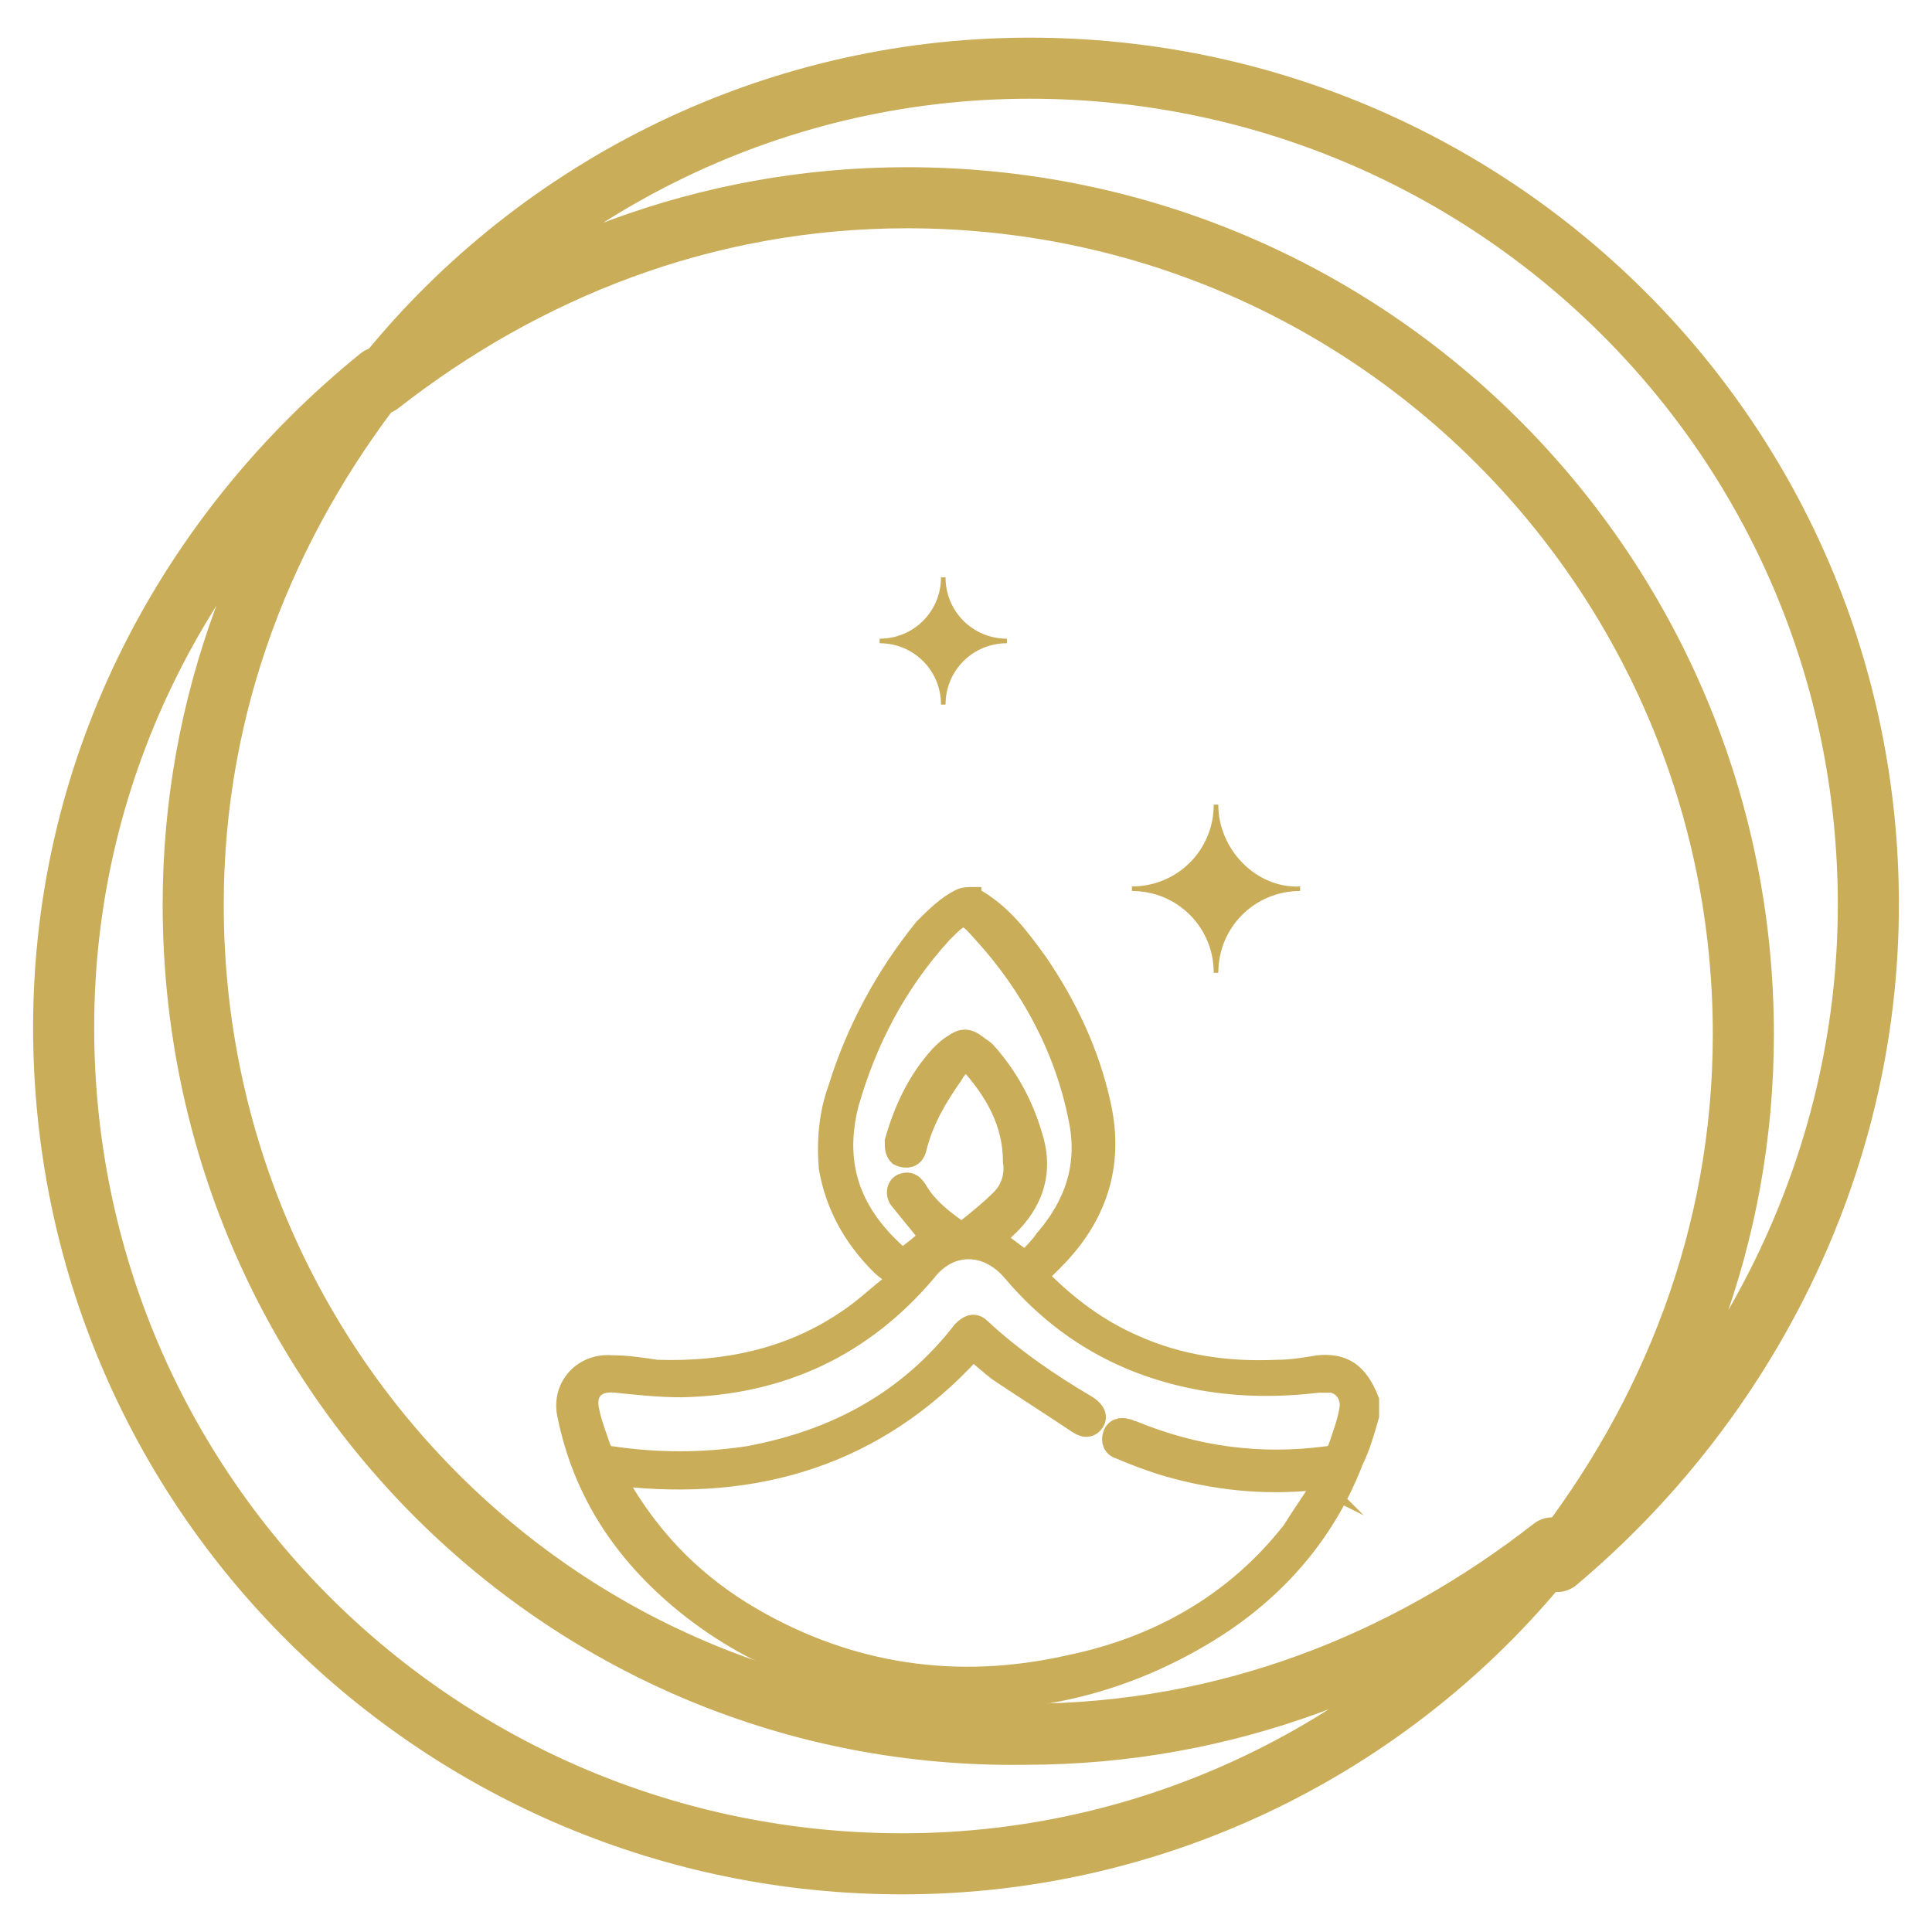
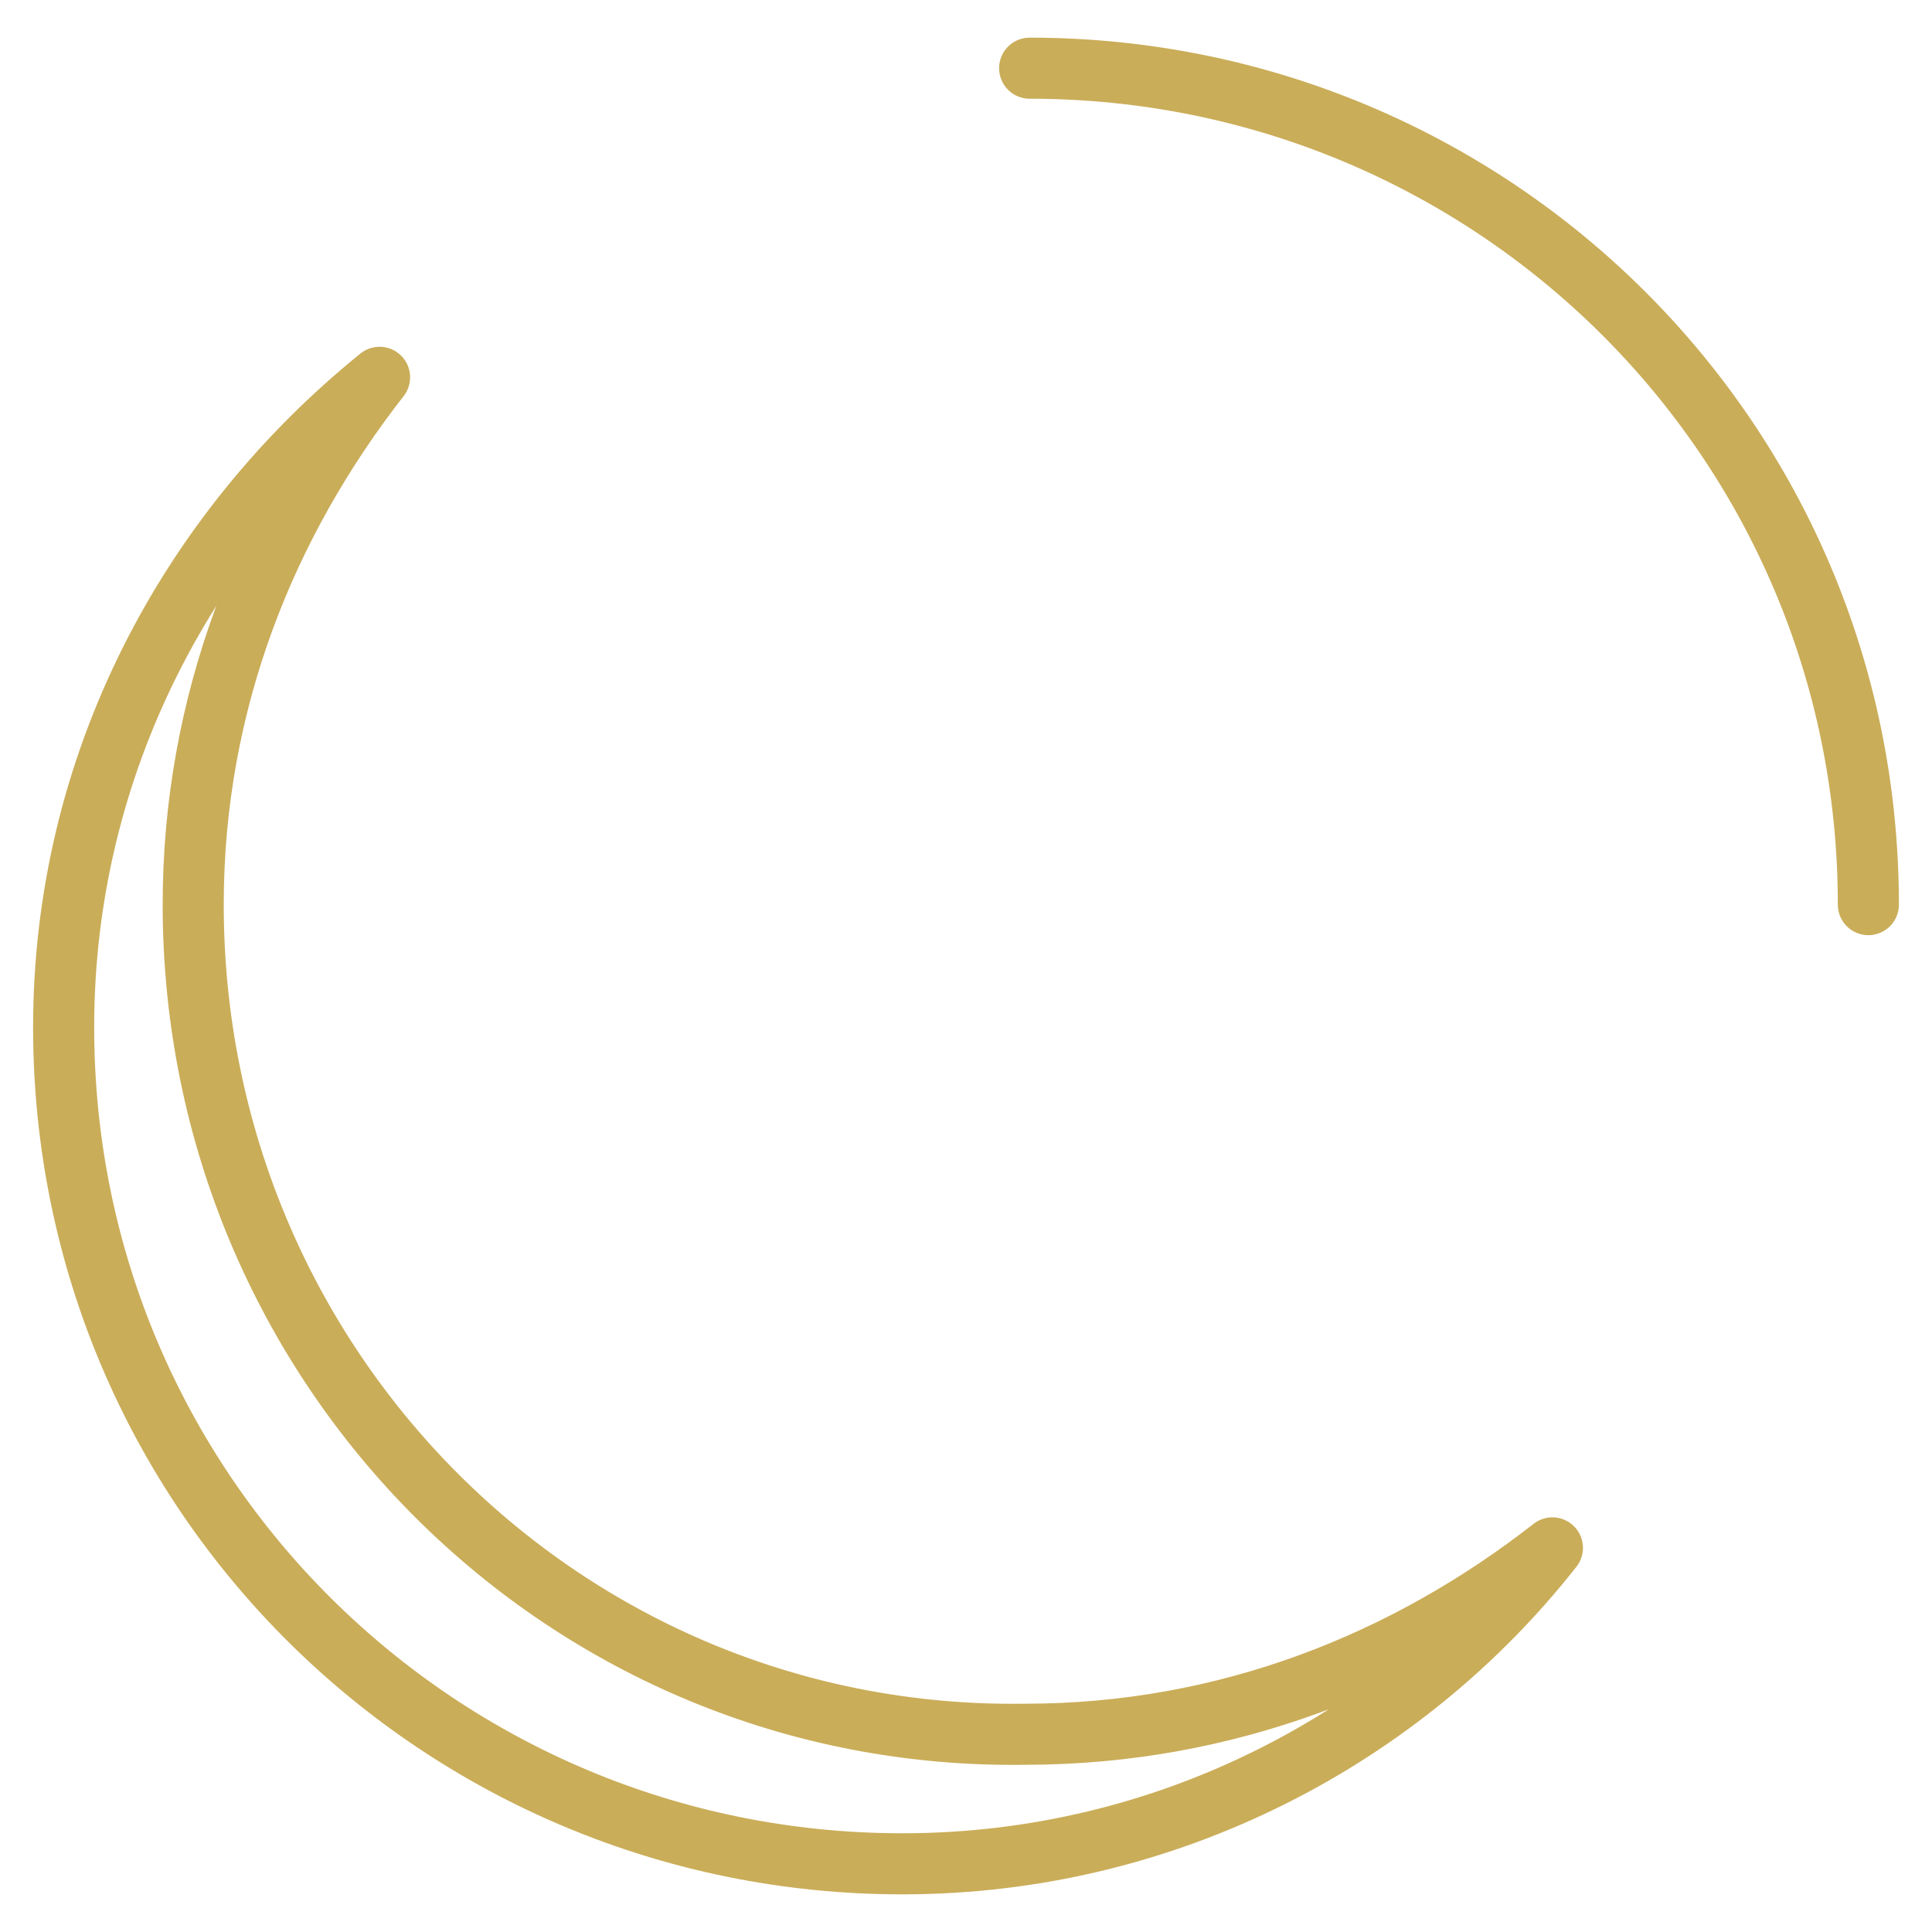
<svg xmlns="http://www.w3.org/2000/svg" xml:space="preserve" width="85" height="85" viewBox="0 0 85 85">
  <g fill="none" stroke="#CAAD59" stroke-linecap="round" stroke-linejoin="round" stroke-miterlimit="10" stroke-width="2.687">
-     <path d="M82.2 39.8C82.2 19.3 65.6 3 45.3 3c-11.6 0-22 5.5-28.6 13.9 6.4-5 14.3-8.2 23.2-8.2 20.5 0 36.8 16.6 36.8 36.8 0 8.9-3.2 16.8-8.2 23.2 8.2-6.9 13.7-17.3 13.7-28.9" />
+     <path d="M82.2 39.8C82.2 19.3 65.6 3 45.3 3" />
    <path d="M8.5 39.8c0-8.9 3.2-16.8 8.2-23.2-8.4 6.8-13.9 17-13.9 28.6C2.8 65.7 19.4 82 39.7 82c11.6 0 22-5.5 28.6-13.9-6.4 5-14.3 8.2-23.2 8.2-20.2.3-36.6-16.1-36.6-36.5" />
  </g>
-   <path fill="#CAAD59" stroke="#CAAD59" stroke-miterlimit="10" stroke-width=".75" d="M42.8 39.4c1.3.7 2.1 1.8 2.9 2.9 1.3 1.9 2.3 4 2.8 6.3.6 2.7-.2 5-2.1 6.9l-.6.6v.1c1.2 1.2 2.5 2.2 4.1 2.9 2 .9 4.1 1.2 6.3 1.1.6 0 1.2-.1 1.8-.2 1.1-.1 1.8.3 2.3 1.6v.7c-.2.7-.4 1.4-.7 2-1.3 3.4-3.7 6-6.8 7.8-3.6 2.1-7.5 3-11.6 2.7s-7.9-1.6-11.1-4.2c-2.7-2.2-4.5-4.9-5.2-8.3-.3-1.3.7-2.4 2-2.3.7 0 1.3.1 2 .2 3 .1 5.8-.5 8.2-2.1.8-.5 1.5-1.2 2.3-1.8-.3-.3-.5-.4-.7-.6-1.2-1.2-2-2.6-2.3-4.3-.1-1.2 0-2.4.4-3.5.8-2.6 2.1-5 3.8-7.1.5-.5 1-1 1.6-1.3.2-.1.4-.1.6-.1zm15.3 25.9s-.1-.1 0 0c-.2-.1-.3-.1-.4-.1q-3.15.3-6.3-.6c-.7-.2-1.5-.5-2.2-.8-.3-.1-.4-.4-.3-.7s.4-.4.7-.3c.1 0 .2.1.3.1 2.7 1.1 5.5 1.5 8.5 1.1.2 0 .3-.1.4-.3.2-.6.4-1.1.5-1.7.1-.5-.2-1-.7-1.1H58c-1.7.2-3.4.2-5.1-.1q-5.1-.9-8.4-4.8c-1.1-1.3-2.7-1.3-3.7 0q-4.2 4.95-10.8 5.1c-1 0-1.9-.1-2.9-.2-.9-.1-1.3.4-1.1 1.2.1.5.3 1 .5 1.6.1.2.2.3.4.3q3 .45 6 0c3.8-.7 7-2.4 9.4-5.5.3-.3.6-.4.9-.1 1.4 1.3 3 2.4 4.7 3.4.3.2.5.5.3.8s-.5.3-.8.1c-1.2-.8-2.3-1.5-3.5-2.3-.4-.3-.7-.6-1.1-.9-4.2 4.6-9.5 6.2-15.6 5.5v.1c.1.2.2.3.3.5 1.4 2.3 3.2 4.1 5.6 5.5 4.3 2.5 9 3.2 13.9 2.1 3.9-.8 7.3-2.7 9.8-5.9.3-.5.8-1.2 1.3-2zM42.5 46.7c-.2.2-.4.4-.5.6-.7 1-1.3 2-1.6 3.2-.1.5-.5.6-.9.4-.2-.2-.2-.4-.2-.7.4-1.4 1-2.7 2-3.8.2-.2.4-.4.6-.5.4-.3.7-.3 1.1 0 .1.1.3.2.4.3 1 1.1 1.7 2.4 2.1 3.8.5 1.6 0 3-1.2 4.1l-.4.4 1.2.9c.3-.3.6-.6.8-.9 1.3-1.5 1.9-3.2 1.5-5.2-.6-3.1-2.1-5.9-4.2-8.2-.8-.9-.8-.9-1.7 0-2 2.2-3.3 4.7-4.1 7.5-.7 2.8.2 4.9 2.3 6.7.4-.3.8-.6 1.1-.9-.4-.5-.9-1.1-1.3-1.6-.2-.3-.1-.7.2-.8s.5 0 .7.3c.4.7 1 1.2 1.7 1.7.1.1.3.1.4 0 .5-.4 1-.8 1.5-1.3.4-.4.6-1 .5-1.6 0-1.7-.8-3.1-2-4.4z" />
-   <path fill="#CAAD59" d="M53.6 35.4h-.2c0 2-1.6 3.6-3.6 3.6v.2c2 0 3.6 1.6 3.6 3.6h.2c0-2 1.6-3.6 3.6-3.6V39c-1.9.1-3.6-1.6-3.6-3.6M41.6 25.4h-.2c0 1.5-1.2 2.7-2.7 2.7v.2c1.5 0 2.7 1.2 2.7 2.7h.2c0-1.5 1.2-2.7 2.7-2.7v-.2c-1.5 0-2.7-1.2-2.7-2.7" />
</svg>